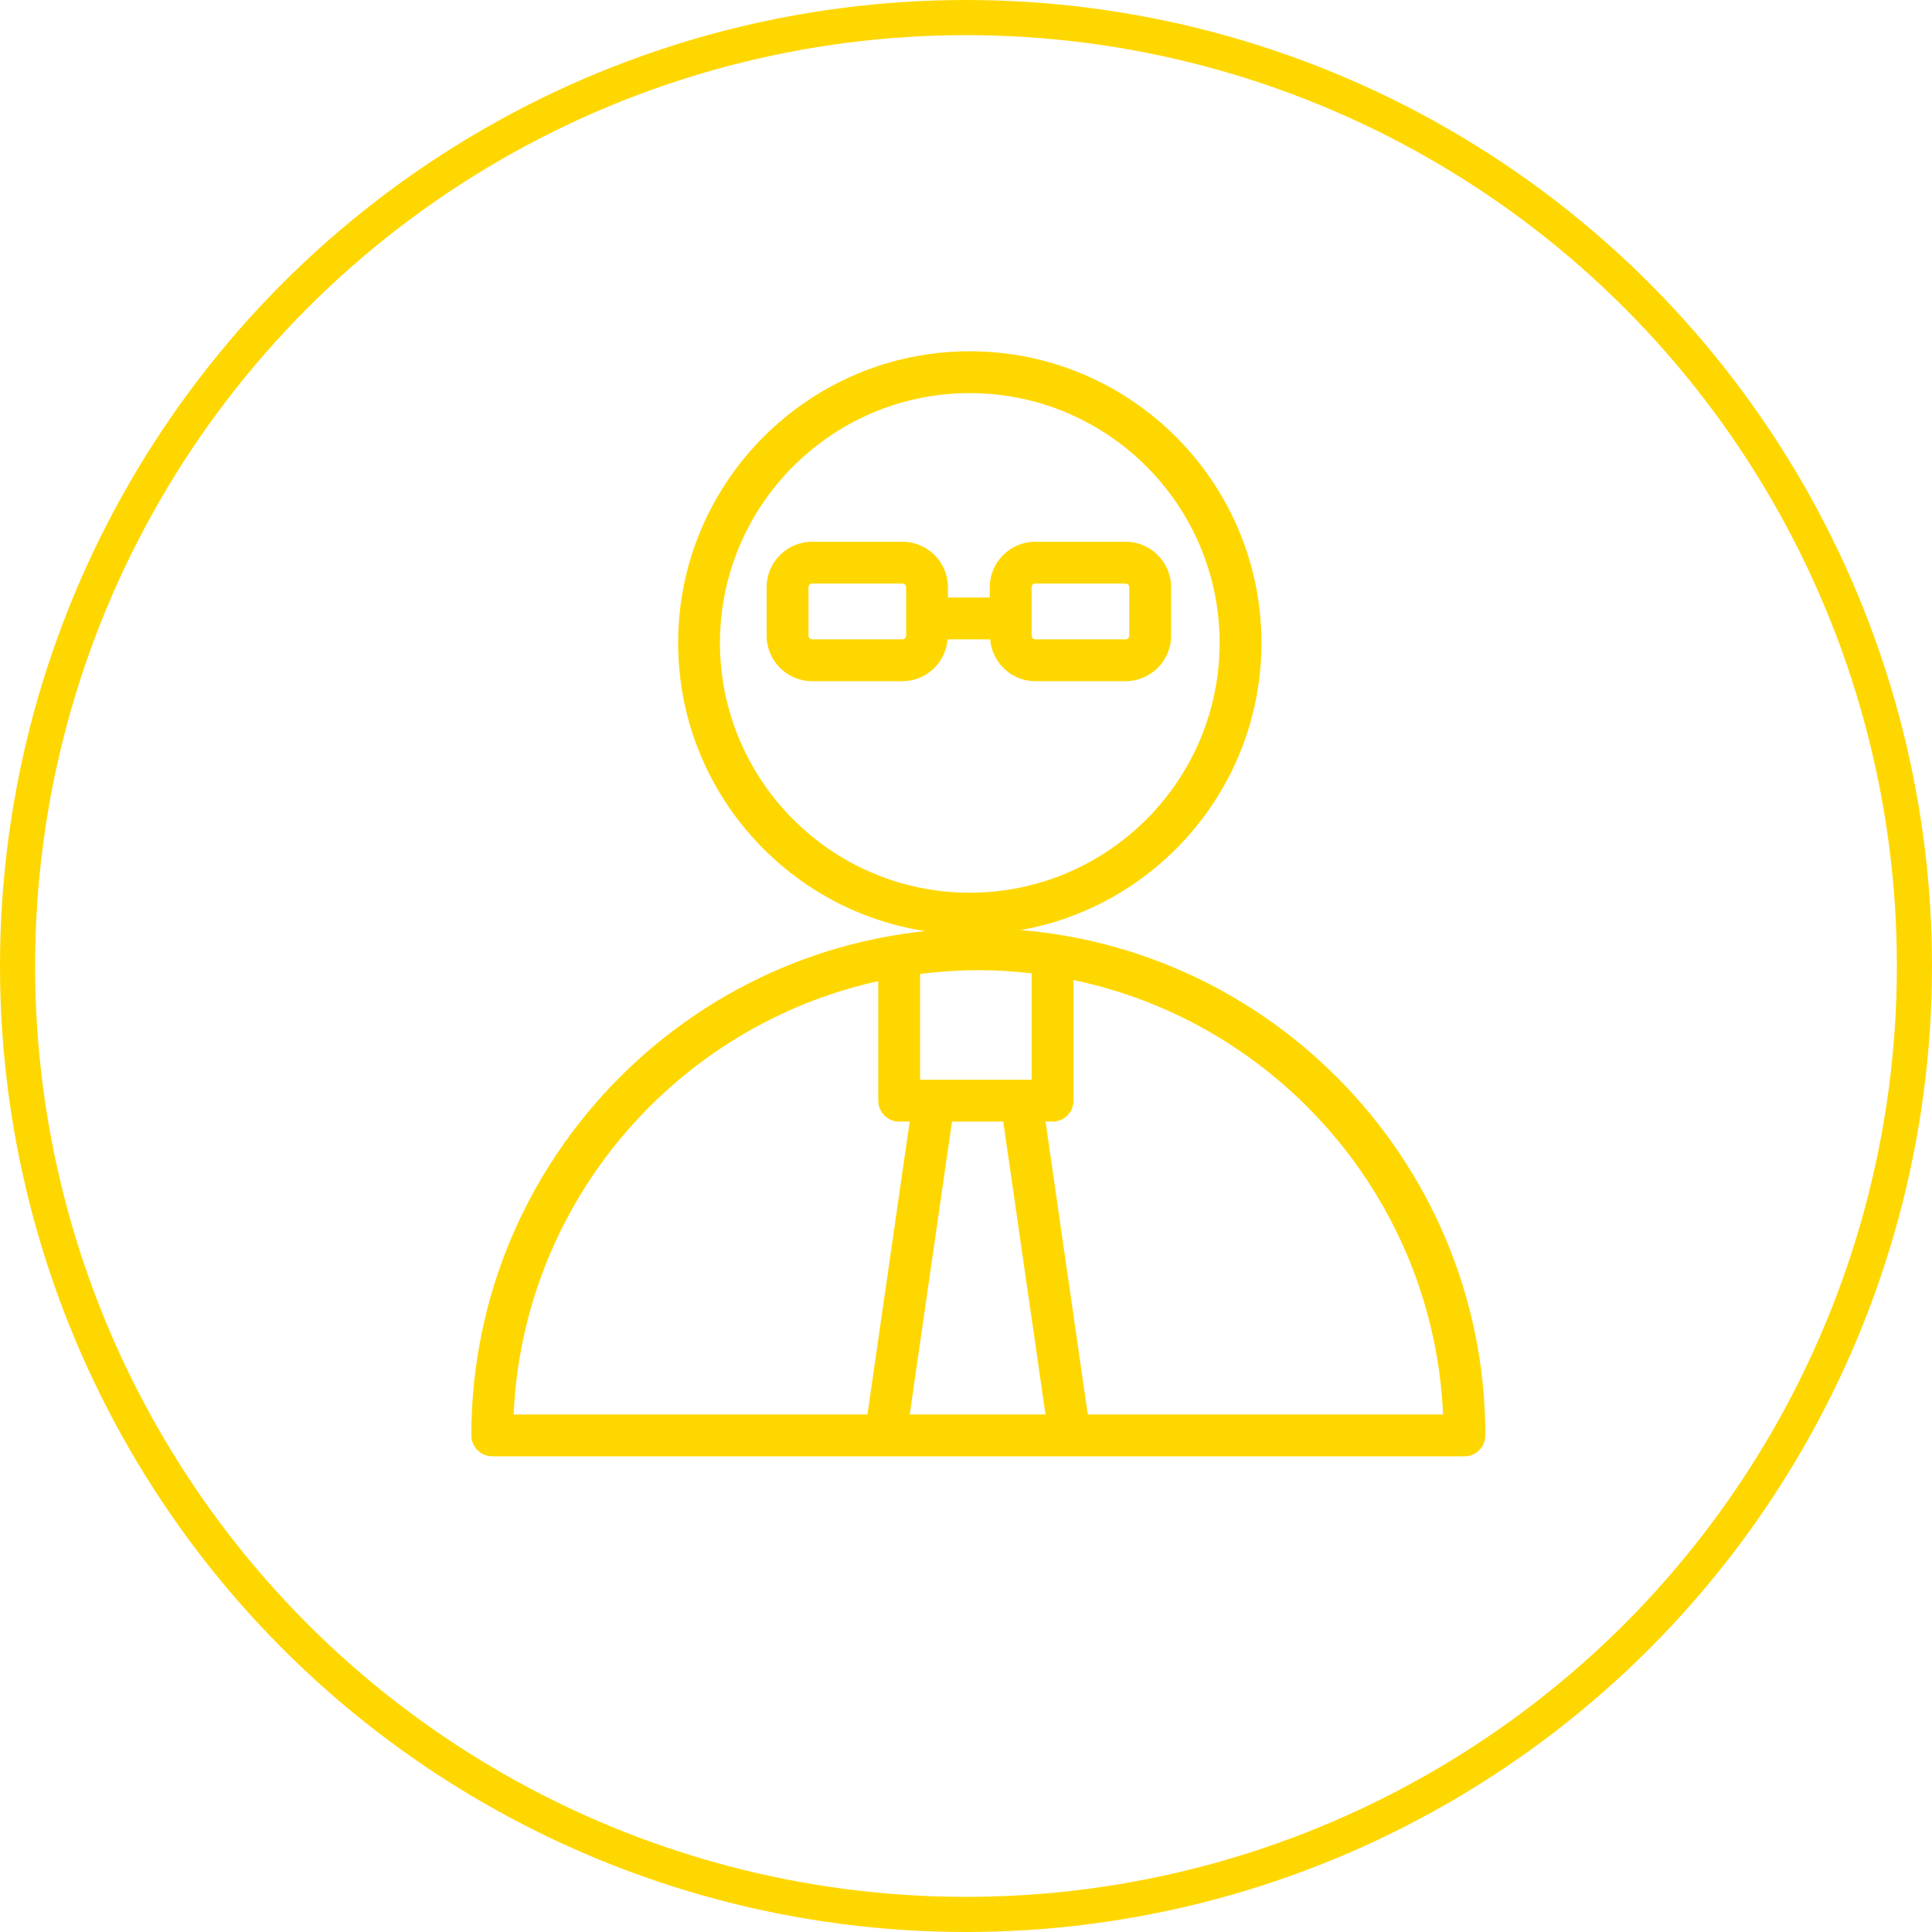
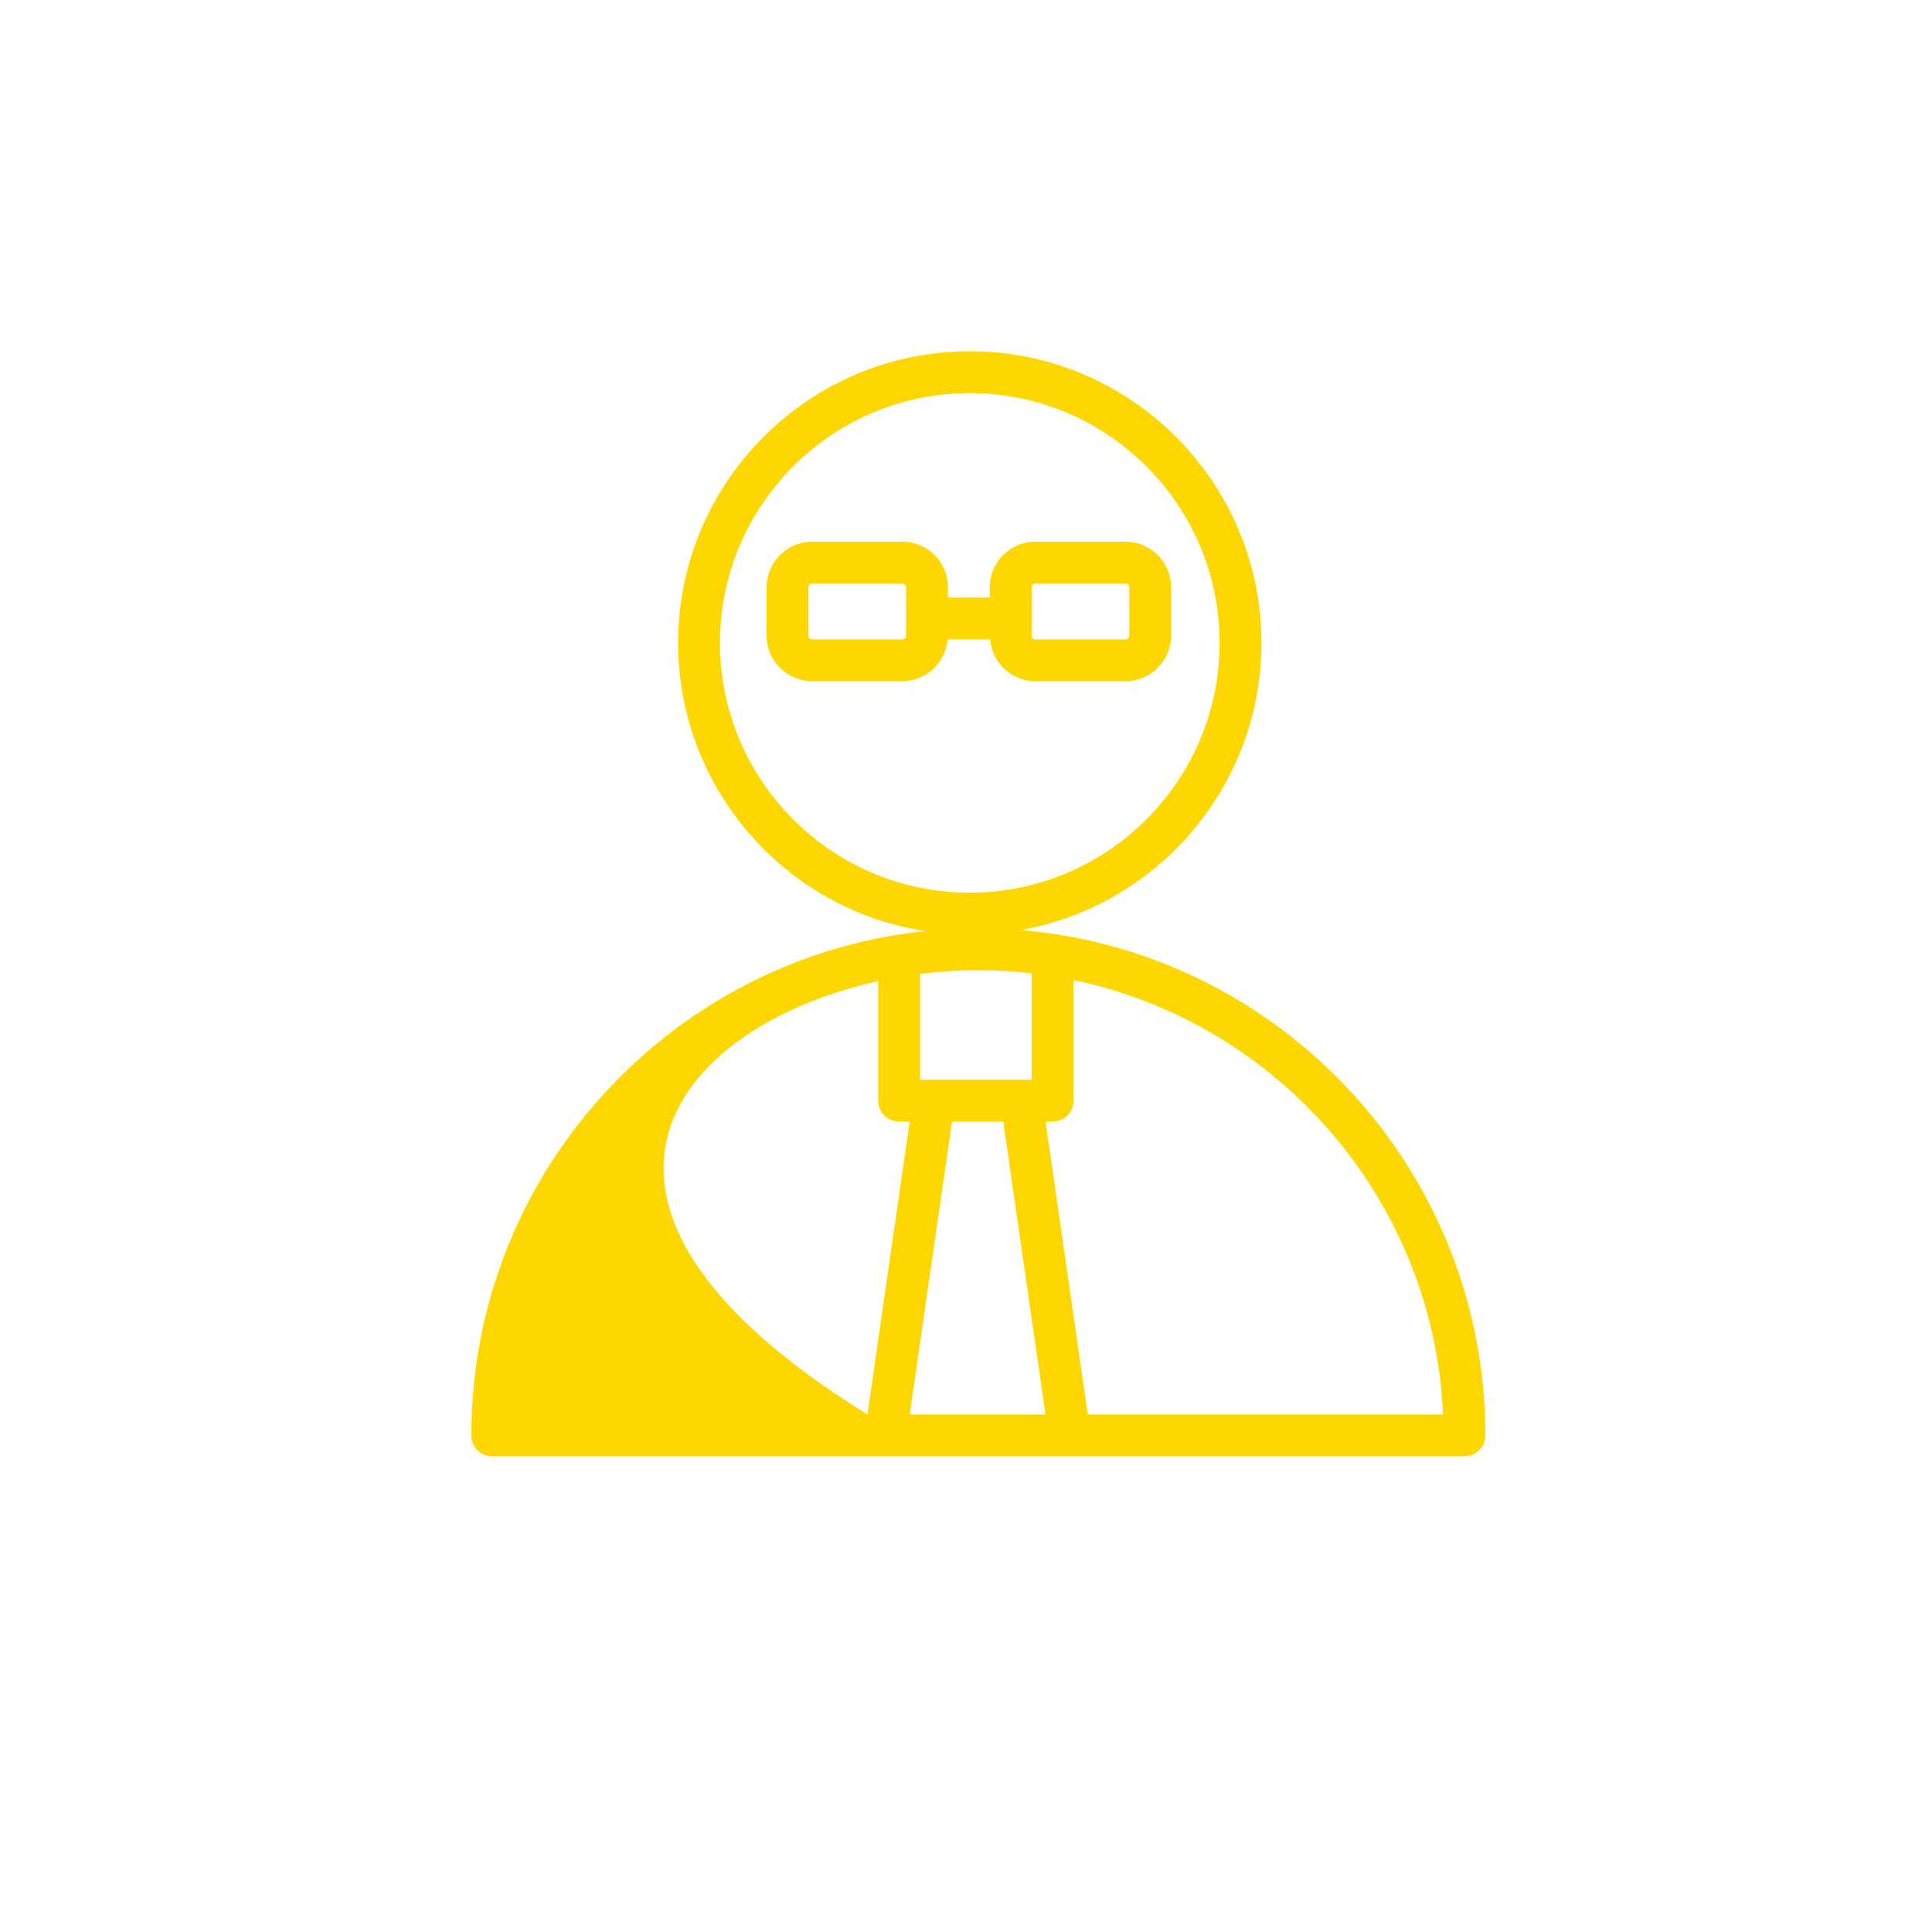
<svg xmlns="http://www.w3.org/2000/svg" width="55" height="55" viewBox="0 0 55 55" fill="none">
-   <circle cx="27.5" cy="27.5" r="27" stroke="#FFD700" />
-   <path d="M27.851 26.427C19.893 26.427 13.418 32.903 13.418 40.862C13.418 41.191 13.684 41.458 14.014 41.458H41.69C42.019 41.458 42.285 41.191 42.285 40.862C42.285 32.903 35.81 26.427 27.851 26.427ZM28.56 31.929L29.763 40.267H25.898L27.101 31.929H28.56ZM29.369 27.709V30.738H26.193V27.726C26.736 27.658 27.289 27.619 27.85 27.619C28.365 27.619 28.871 27.651 29.369 27.709ZM25.002 27.931V31.334C25.002 31.663 25.269 31.929 25.598 31.929H25.897L24.694 40.267H14.622C14.892 34.207 19.253 29.197 25.002 27.931ZM30.967 40.267L29.764 31.929H29.965C30.295 31.929 30.561 31.663 30.561 31.334V27.9C36.38 29.115 40.809 34.159 41.081 40.267H30.967V40.267Z" fill="#FFD700" />
+   <path d="M27.851 26.427C19.893 26.427 13.418 32.903 13.418 40.862C13.418 41.191 13.684 41.458 14.014 41.458H41.69C42.019 41.458 42.285 41.191 42.285 40.862C42.285 32.903 35.81 26.427 27.851 26.427ZM28.56 31.929L29.763 40.267H25.898L27.101 31.929H28.56ZM29.369 27.709V30.738H26.193V27.726C26.736 27.658 27.289 27.619 27.85 27.619C28.365 27.619 28.871 27.651 29.369 27.709ZM25.002 27.931V31.334C25.002 31.663 25.269 31.929 25.598 31.929H25.897L24.694 40.267C14.892 34.207 19.253 29.197 25.002 27.931ZM30.967 40.267L29.764 31.929H29.965C30.295 31.929 30.561 31.663 30.561 31.334V27.9C36.38 29.115 40.809 34.159 41.081 40.267H30.967V40.267Z" fill="#FFD700" />
  <path d="M27.606 26.604C32.185 26.604 35.911 22.88 35.911 18.302C35.911 13.725 32.186 10 27.606 10C23.029 10 19.305 13.724 19.305 18.302C19.305 22.88 23.029 26.604 27.606 26.604ZM27.606 11.191C31.529 11.191 34.72 14.381 34.72 18.302C34.72 22.223 31.529 25.413 27.606 25.413C23.686 25.413 20.496 22.223 20.496 18.302C20.496 14.381 23.686 11.191 27.606 11.191Z" fill="#FFD700" />
  <path d="M25.69 19.392C26.369 19.392 26.921 18.866 26.976 18.201H28.188C28.242 18.866 28.794 19.392 29.473 19.392H32.043C32.757 19.392 33.339 18.811 33.339 18.096V16.718C33.339 16.003 32.757 15.422 32.043 15.422H29.473C28.758 15.422 28.177 16.003 28.177 16.718V17.01H26.986V16.718C26.986 16.003 26.405 15.422 25.69 15.422H23.12C22.405 15.422 21.824 16.003 21.824 16.718V18.096C21.824 18.811 22.405 19.392 23.12 19.392H25.69ZM29.368 16.718C29.368 16.66 29.415 16.613 29.473 16.613H32.043C32.101 16.613 32.148 16.66 32.148 16.718V18.096C32.148 18.154 32.101 18.201 32.043 18.201H29.473C29.415 18.201 29.368 18.154 29.368 18.096V16.718ZM23.016 18.096V16.718C23.016 16.66 23.062 16.613 23.12 16.613H25.69C25.748 16.613 25.795 16.66 25.795 16.718V18.096C25.795 18.154 25.748 18.201 25.69 18.201H23.12C23.063 18.201 23.016 18.154 23.016 18.096Z" fill="#FFD700" />
</svg>